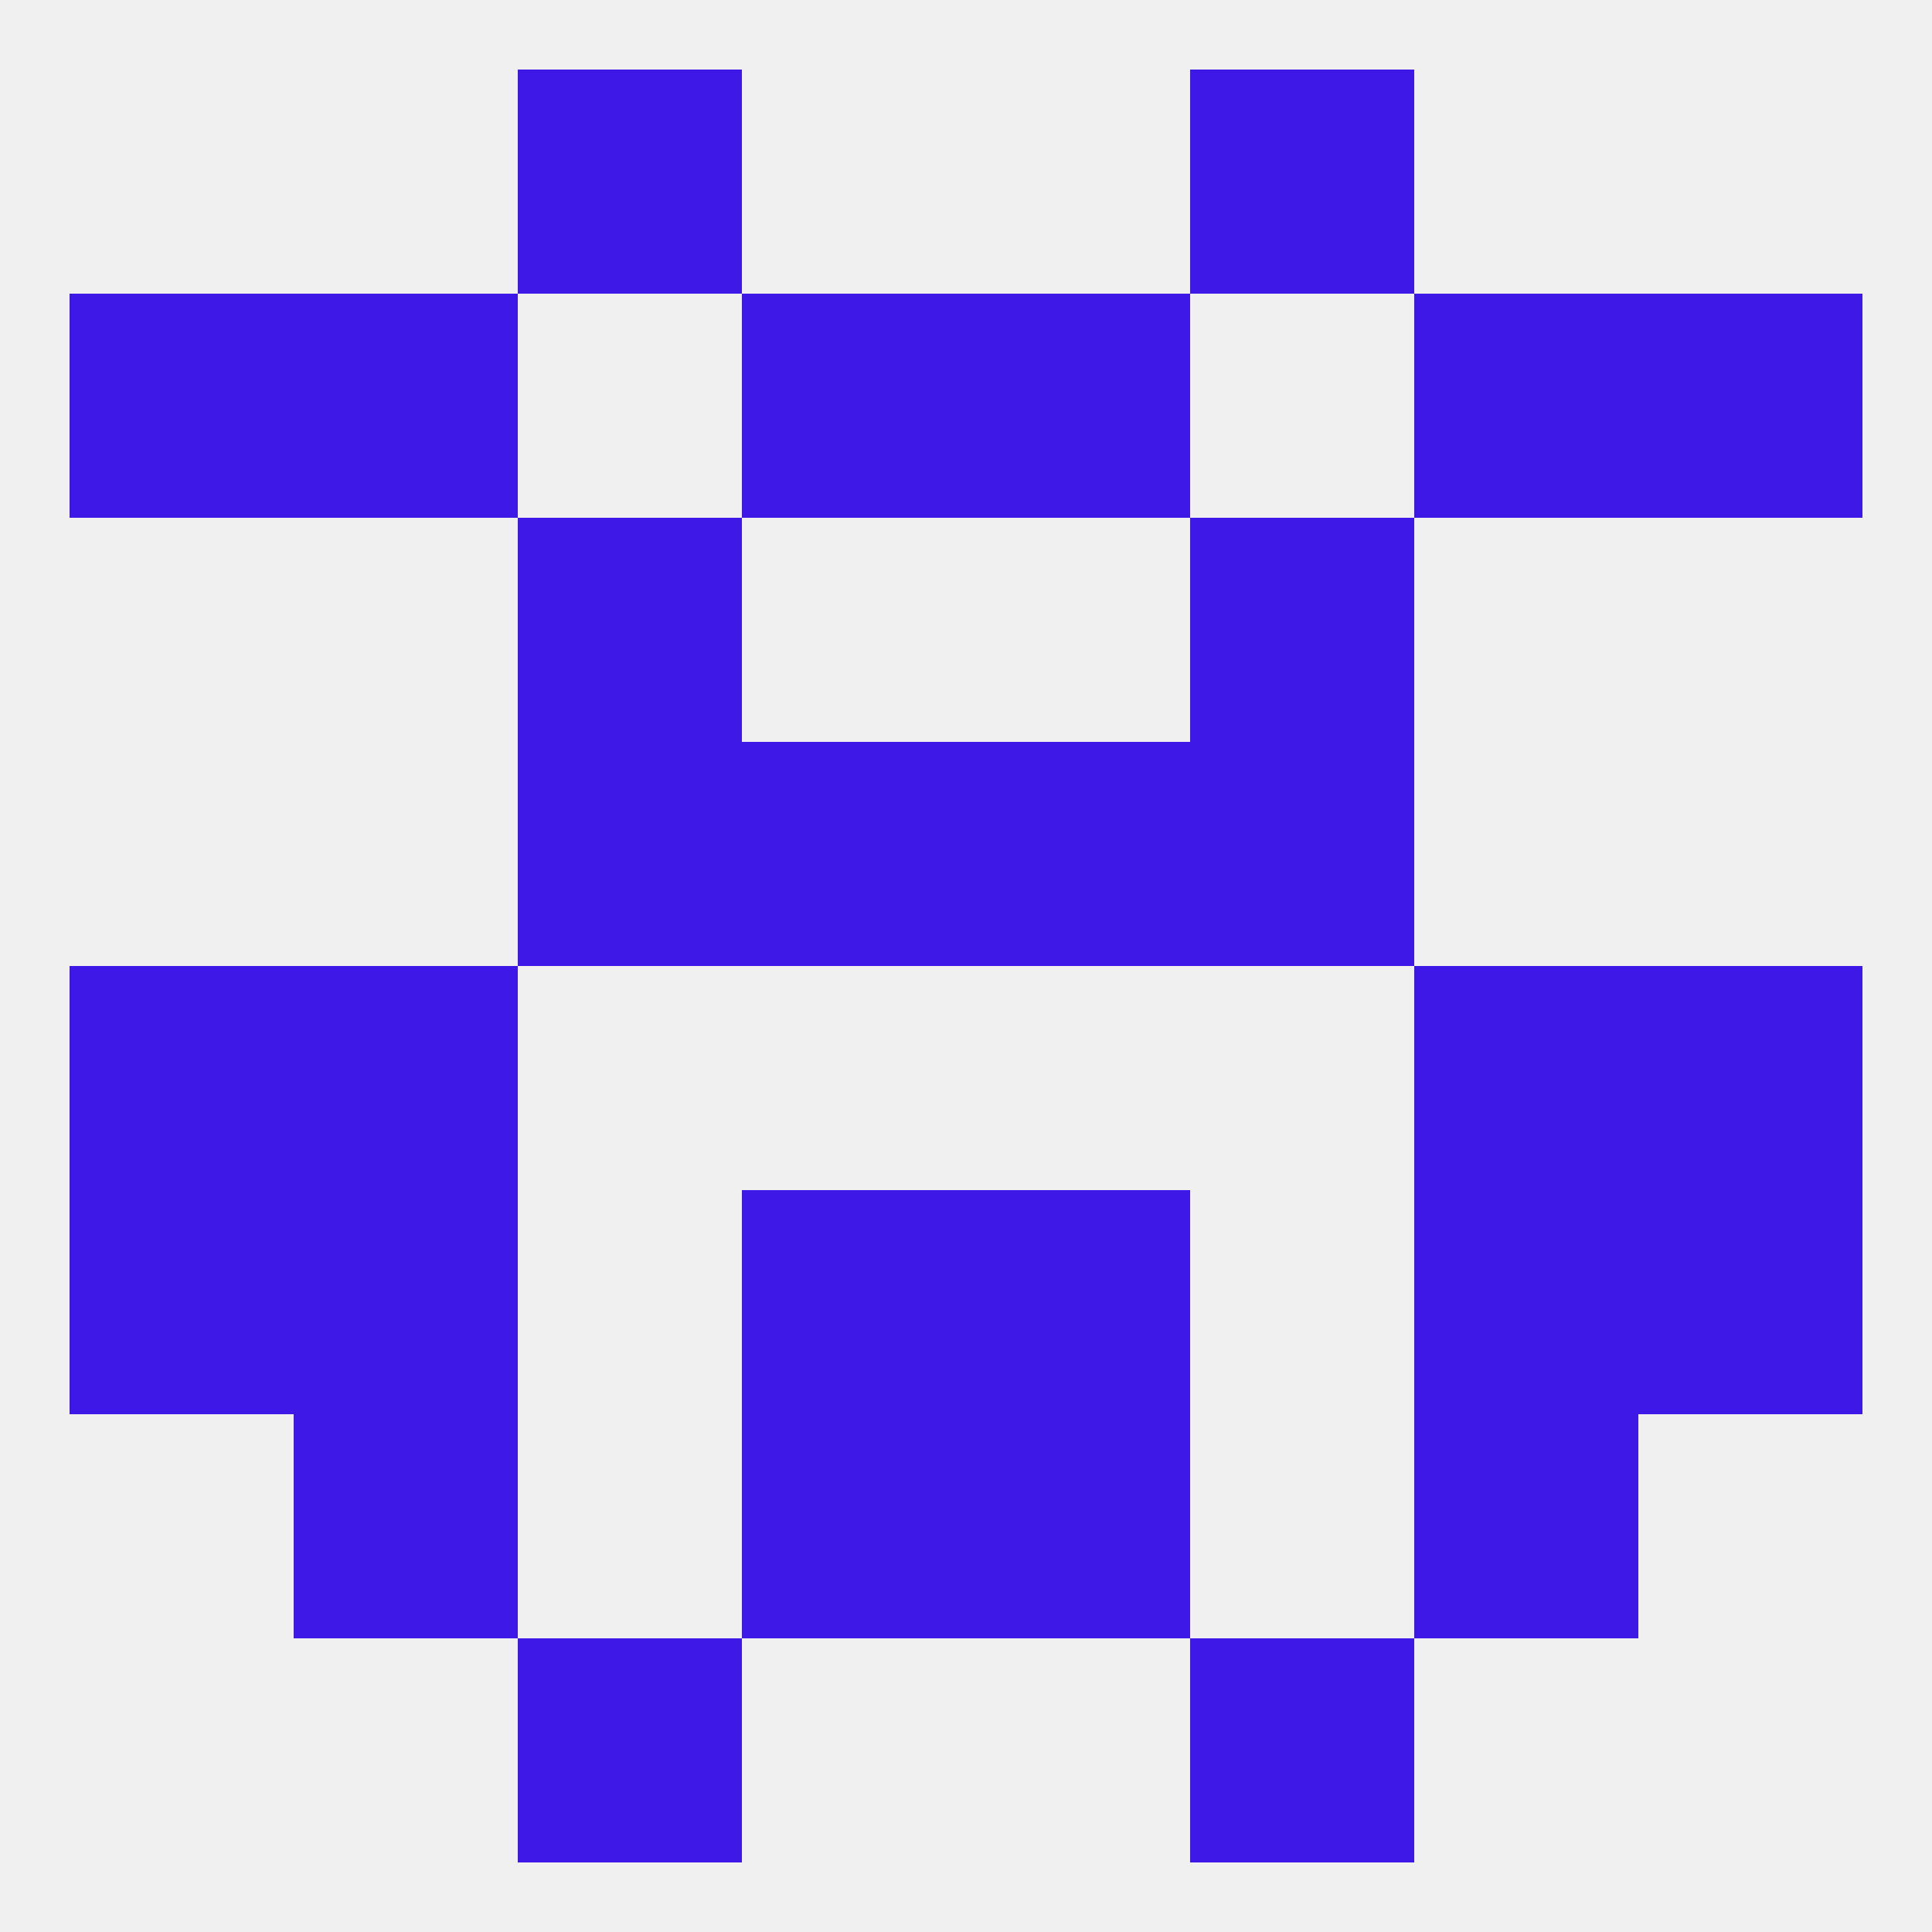
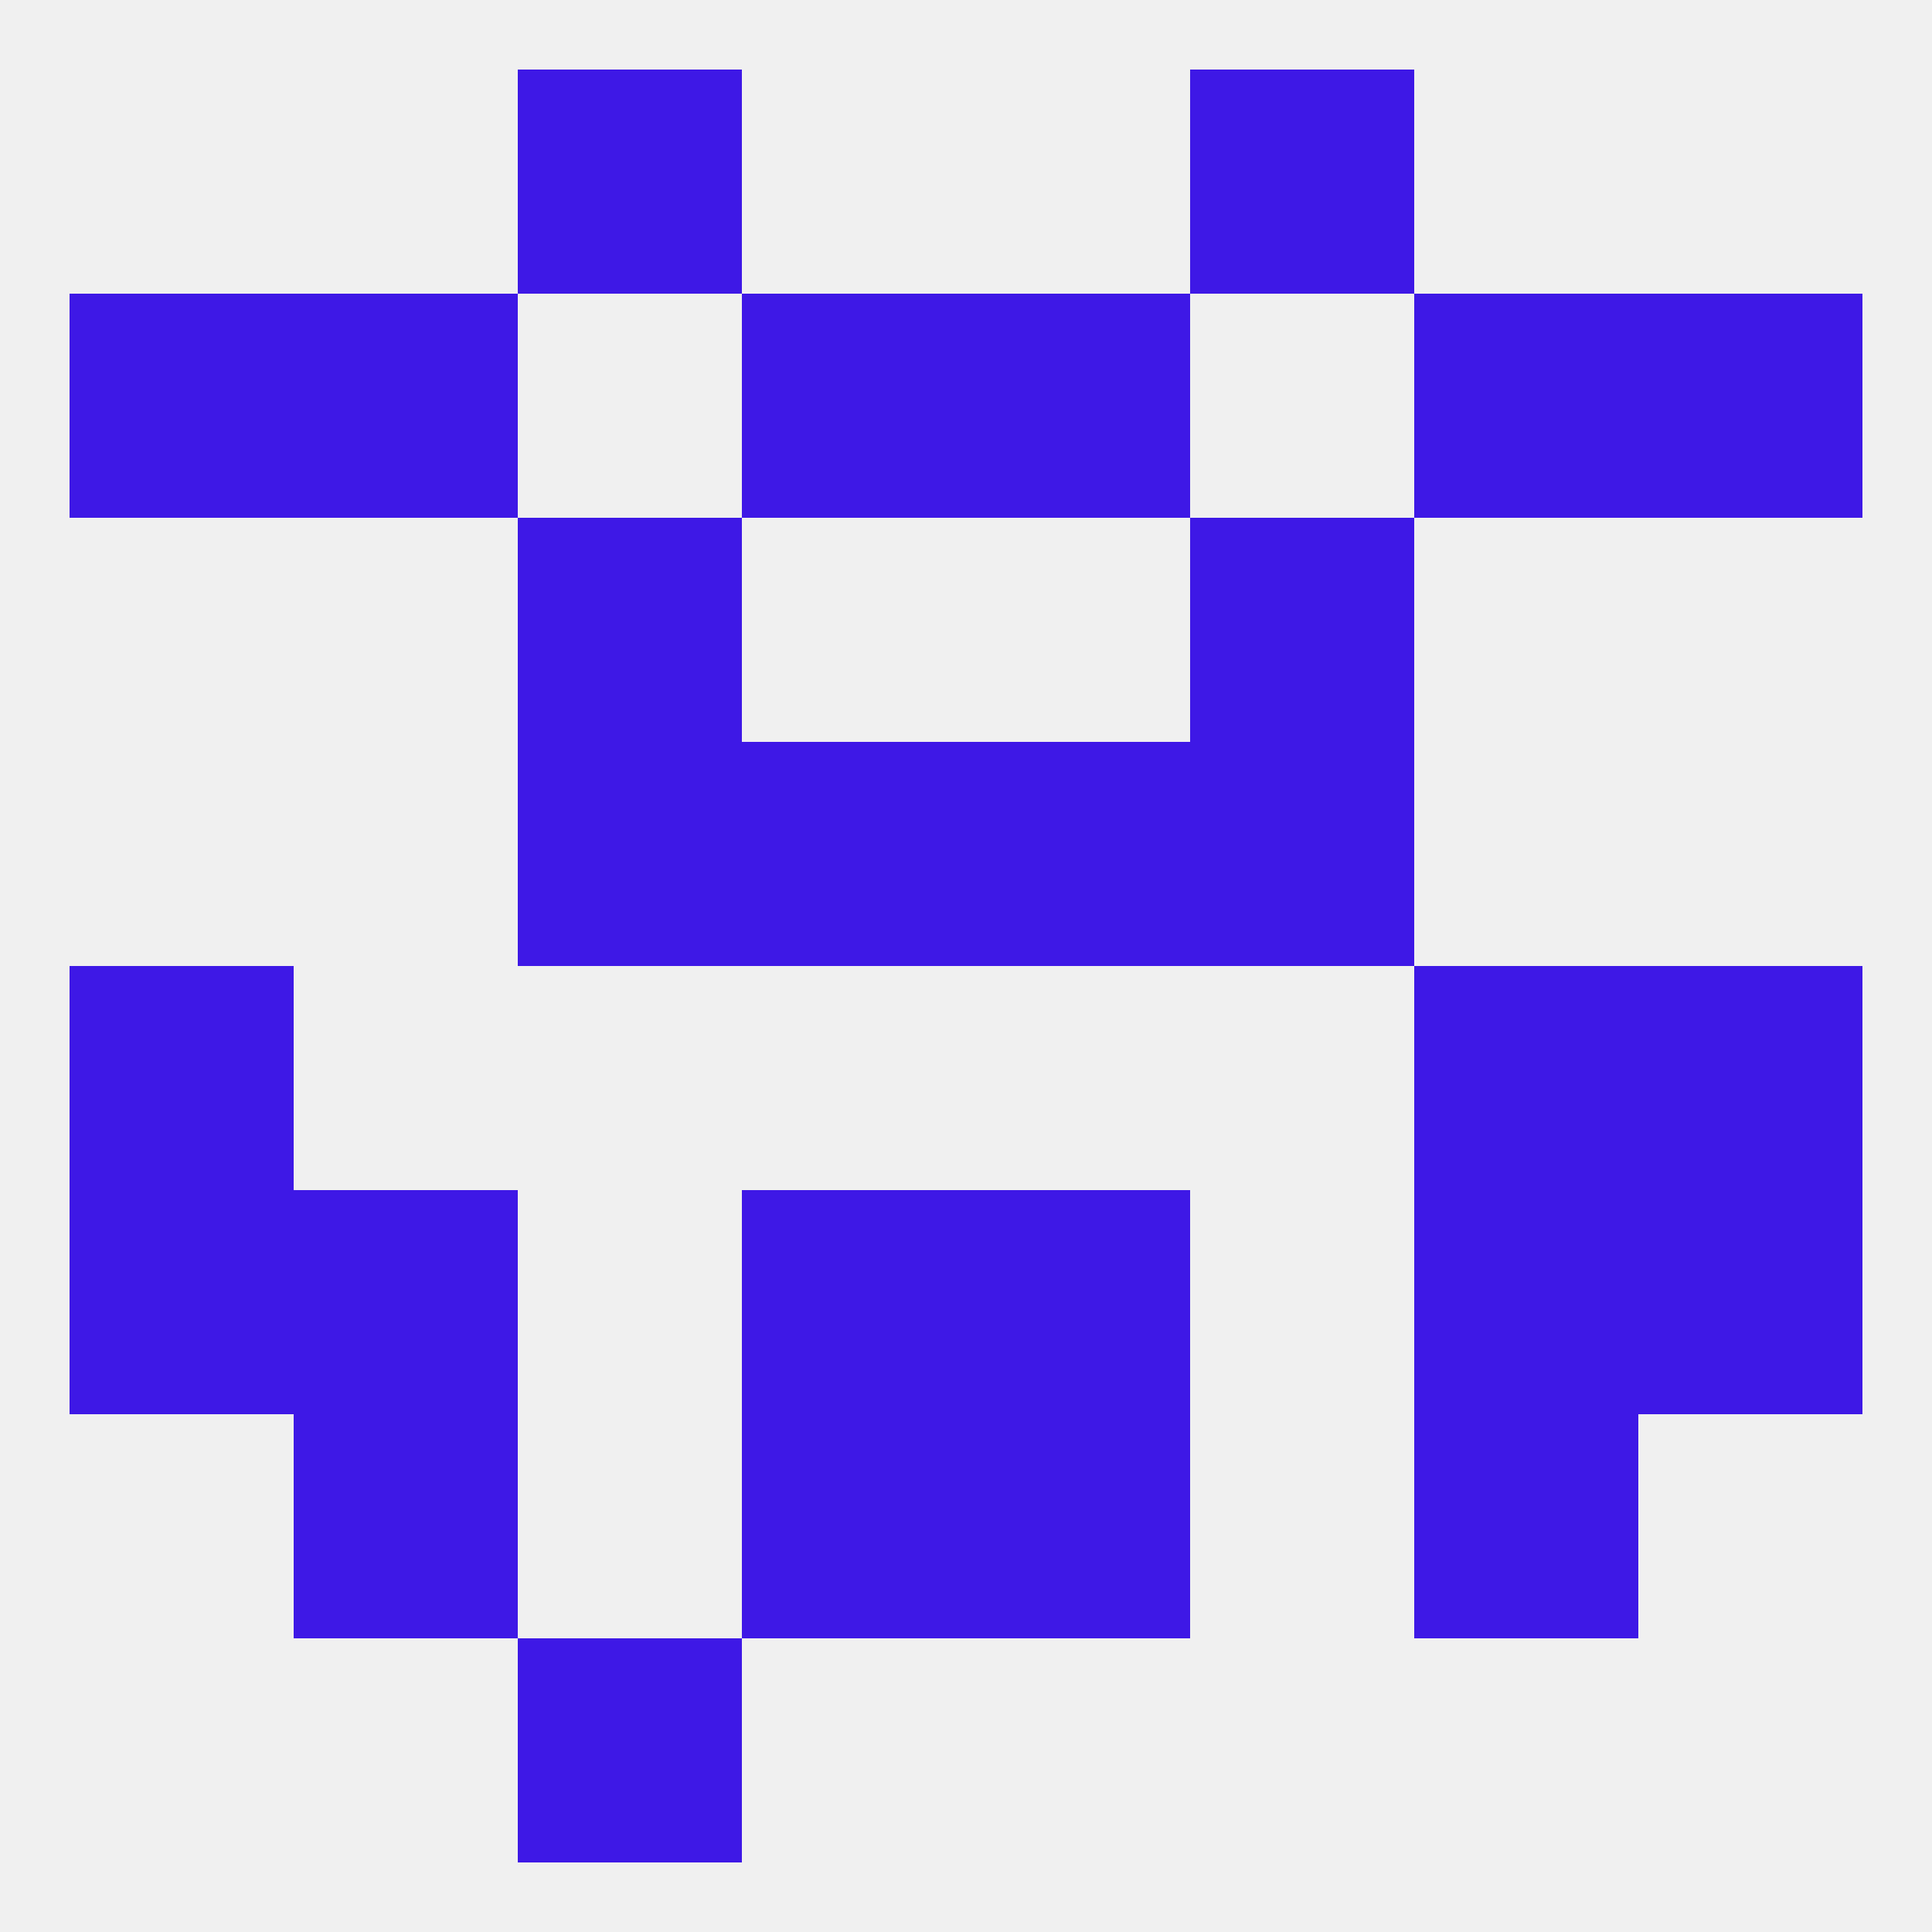
<svg xmlns="http://www.w3.org/2000/svg" version="1.1" baseprofile="full" width="250" height="250" viewBox="0 0 250 250">
  <rect width="100%" height="100%" fill="rgba(240,240,240,255)" />
  <rect x="67" y="9" width="29" height="29" fill="rgba(62,24,230,255)" />
  <rect x="154" y="9" width="29" height="29" fill="rgba(62,24,230,255)" />
  <rect x="67" y="212" width="29" height="29" fill="rgba(62,24,230,255)" />
-   <rect x="154" y="212" width="29" height="29" fill="rgba(62,24,230,255)" />
-   <rect x="38" y="125" width="29" height="29" fill="rgba(62,24,230,255)" />
  <rect x="183" y="125" width="29" height="29" fill="rgba(62,24,230,255)" />
  <rect x="9" y="125" width="29" height="29" fill="rgba(62,24,230,255)" />
  <rect x="212" y="125" width="29" height="29" fill="rgba(62,24,230,255)" />
  <rect x="183" y="154" width="29" height="29" fill="rgba(62,24,230,255)" />
  <rect x="9" y="154" width="29" height="29" fill="rgba(62,24,230,255)" />
  <rect x="212" y="154" width="29" height="29" fill="rgba(62,24,230,255)" />
  <rect x="96" y="154" width="29" height="29" fill="rgba(62,24,230,255)" />
  <rect x="125" y="154" width="29" height="29" fill="rgba(62,24,230,255)" />
  <rect x="38" y="154" width="29" height="29" fill="rgba(62,24,230,255)" />
  <rect x="38" y="183" width="29" height="29" fill="rgba(62,24,230,255)" />
  <rect x="183" y="183" width="29" height="29" fill="rgba(62,24,230,255)" />
  <rect x="96" y="183" width="29" height="29" fill="rgba(62,24,230,255)" />
  <rect x="125" y="183" width="29" height="29" fill="rgba(62,24,230,255)" />
  <rect x="125" y="96" width="29" height="29" fill="rgba(62,24,230,255)" />
  <rect x="67" y="96" width="29" height="29" fill="rgba(62,24,230,255)" />
  <rect x="154" y="96" width="29" height="29" fill="rgba(62,24,230,255)" />
  <rect x="96" y="96" width="29" height="29" fill="rgba(62,24,230,255)" />
  <rect x="67" y="67" width="29" height="29" fill="rgba(62,24,230,255)" />
  <rect x="154" y="67" width="29" height="29" fill="rgba(62,24,230,255)" />
  <rect x="125" y="38" width="29" height="29" fill="rgba(62,24,230,255)" />
  <rect x="38" y="38" width="29" height="29" fill="rgba(62,24,230,255)" />
  <rect x="183" y="38" width="29" height="29" fill="rgba(62,24,230,255)" />
  <rect x="9" y="38" width="29" height="29" fill="rgba(62,24,230,255)" />
  <rect x="212" y="38" width="29" height="29" fill="rgba(62,24,230,255)" />
  <rect x="96" y="38" width="29" height="29" fill="rgba(62,24,230,255)" />
</svg>